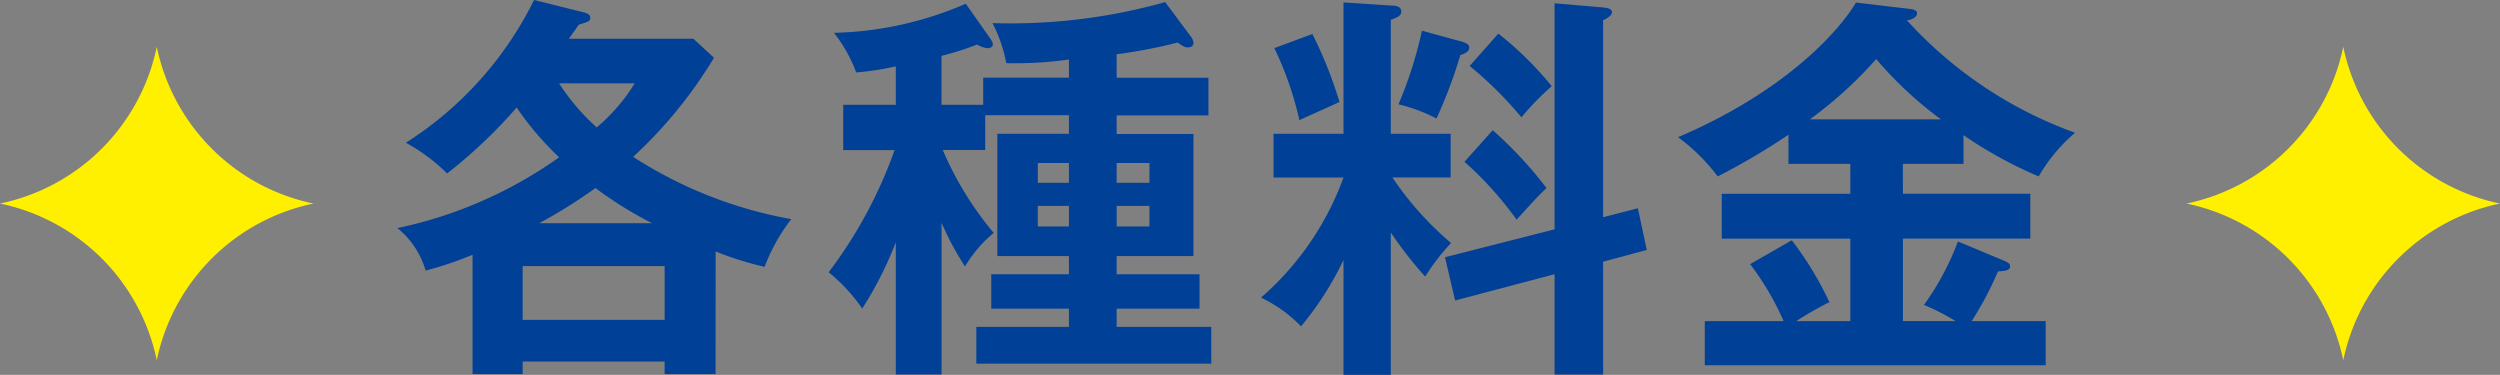
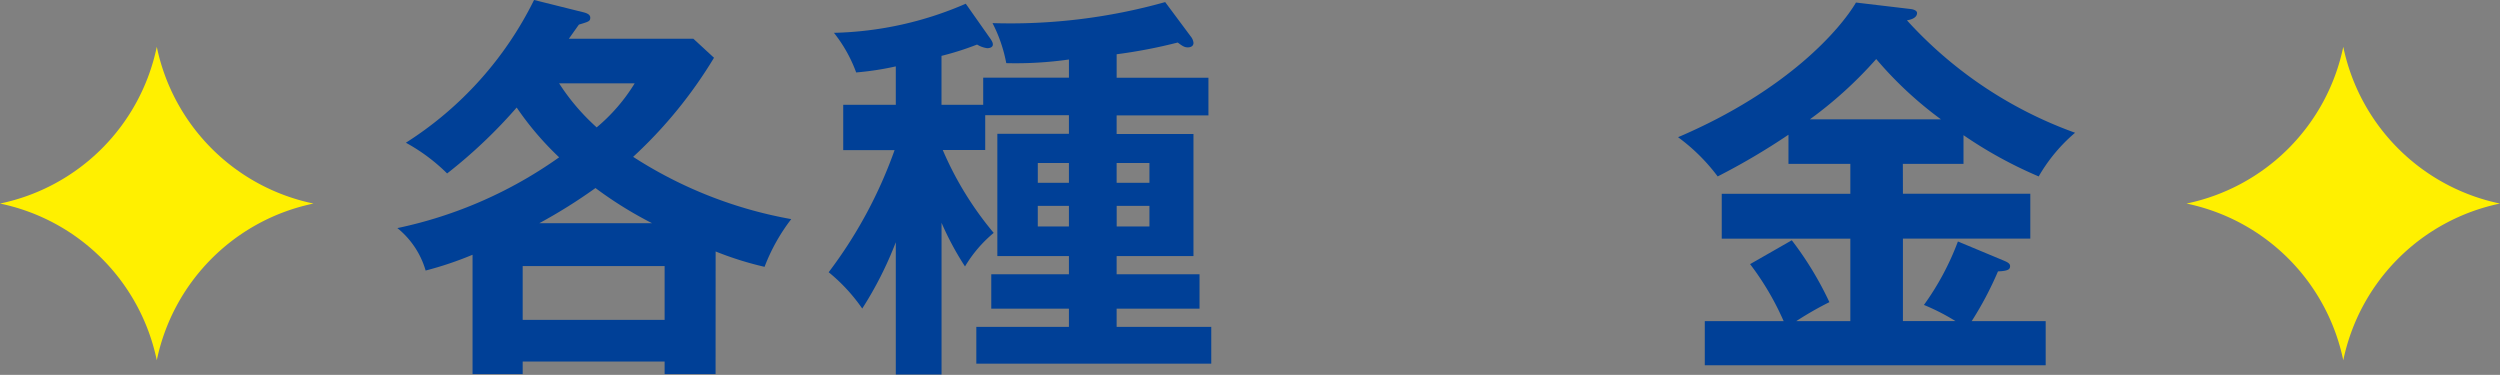
<svg xmlns="http://www.w3.org/2000/svg" width="185.839" height="27.866" viewBox="0 0 185.839 27.866">
  <rect x="0" y="0" width="185.839" height="27.866" fill="#808080" stroke="none" />
  <g id="ttl03" transform="translate(-417.554 -1205.152)">
    <g id="ttl03-2" data-name="ttl03">
      <path id="パス_8" data-name="パス 8" d="M470.747,1232.958h-3.788v-.932H456.408v.932h-3.727v-8.868a25.862,25.862,0,0,1-3.487,1.173,6.323,6.323,0,0,0-2.1-3.156,32.178,32.178,0,0,0,12.024-5.261,22.5,22.5,0,0,1-3.156-3.7,37.232,37.232,0,0,1-5.171,4.9,13.6,13.6,0,0,0-3.066-2.284,26.391,26.391,0,0,0,9.529-10.612l3.607.9c.391.09.571.21.571.421,0,.27-.15.3-.842.51-.18.241-.51.722-.751,1.052h9.258l1.533,1.413a33.639,33.639,0,0,1-6.011,7.365,31.994,31.994,0,0,0,11.753,4.629,13.93,13.93,0,0,0-1.984,3.547,24.28,24.28,0,0,1-3.637-1.142Zm-3.788-4.028v-4H456.408v4Zm-.932-7.185a28.973,28.973,0,0,1-4.208-2.615,39.15,39.15,0,0,1-4.178,2.615Zm-6.913-10.4a16.111,16.111,0,0,0,2.795,3.276,13.3,13.3,0,0,0,2.826-3.276Z" fill="#004097" />
      <path id="パス_9" data-name="パス 9" d="M487.544,1232.988h-3.4v-9.83a27.1,27.1,0,0,1-2.495,4.93,13.068,13.068,0,0,0-2.495-2.7,33.653,33.653,0,0,0,4.9-9.078h-3.818v-3.367h3.908v-2.856a22.123,22.123,0,0,1-2.946.451,10.547,10.547,0,0,0-1.653-2.946,25.982,25.982,0,0,0,9.8-2.164l1.713,2.435c.24.331.3.451.3.6,0,.211-.24.271-.42.271a1.916,1.916,0,0,1-.752-.271,21.451,21.451,0,0,1-2.645.842v3.637h3.1v-2.014h6.373v-1.353a28.27,28.27,0,0,1-4.659.271,10.835,10.835,0,0,0-1.022-2.976,42.531,42.531,0,0,0,12.835-1.563l1.924,2.585a.848.848,0,0,1,.18.451c0,.24-.21.331-.421.331-.24,0-.391-.091-.751-.361a38.1,38.1,0,0,1-4.539.872v1.743h6.823v2.8H500.56v1.383h5.711v9.078H500.56v1.352h6.162v2.555H500.56v1.353h7.034v2.735H490.129v-2.735h6.884v-1.353h-5.772v-2.555h5.772v-1.352h-5.321V1215.1h5.321v-1.383h-6.222v2.585h-3.157a24.7,24.7,0,0,0,3.787,6.162,9.672,9.672,0,0,0-2.133,2.495,21.881,21.881,0,0,1-1.744-3.246Zm9.469-14.249v-1.472H494.7v1.472Zm-2.315,1.714v1.533h2.315v-1.533Zm8.3-1.714v-1.472H500.56v1.472Zm-2.435,1.714v1.533h2.435v-1.533Z" fill="#004097" />
-       <path id="パス_10" data-name="パス 10" d="M520.94,1233.018h-3.516v-8.537a23.66,23.66,0,0,1-3.157,4.93,10.177,10.177,0,0,0-2.976-2.135,21.616,21.616,0,0,0,6.133-8.927h-5.2V1215.1h5.2v-9.77l3.637.24c.18,0,.661.031.661.452,0,.33-.421.48-.782.6v8.478h4.45v3.246h-4.329a23.628,23.628,0,0,0,4.358,4.87,16.1,16.1,0,0,0-1.924,2.495,29.343,29.343,0,0,1-2.555-3.277Zm-5.832-25.34a30.913,30.913,0,0,1,2.015,5.05c-.811.39-2.135.962-2.977,1.352a25.031,25.031,0,0,0-1.863-5.35Zm11.122.571c.181.06.542.151.542.45s-.361.452-.662.541a35.336,35.336,0,0,1-1.773,4.72,12.327,12.327,0,0,0-2.825-1.052,30.9,30.9,0,0,0,1.743-5.47Zm13.077,12.384.661,3.1-3.246.872v8.386h-3.608v-7.455l-7.394,1.954-.751-3.216,8.145-2.075v-16.8l3.548.3c.24.031.721.061.721.362,0,.24-.361.45-.661.6v14.64Zm-10.791-5.8a29.821,29.821,0,0,1,4,4.3c-.661.6-1.5,1.563-2.225,2.345a26,26,0,0,0-3.878-4.3Zm.421-7.184a25.483,25.483,0,0,1,3.967,3.908,20.822,20.822,0,0,0-2.255,2.314,28.734,28.734,0,0,0-3.847-3.817Z" fill="#004097" />
      <path id="パス_11" data-name="パス 11" d="M559.009,1219.551h9.469v3.337h-9.469v6.132h3.907a15.726,15.726,0,0,0-2.345-1.2,20.053,20.053,0,0,0,2.526-4.718l3.457,1.442c.27.12.421.211.421.391,0,.24-.151.361-.9.39a25.339,25.339,0,0,1-1.954,3.7h5.5v3.277h-25.34v-3.277h5.862a20.61,20.61,0,0,0-2.495-4.239l3.1-1.773a24.712,24.712,0,0,1,2.795,4.6,24.317,24.317,0,0,0-2.465,1.412H555.1v-6.132h-9.559v-3.337H555.1v-2.224h-4.6v-2.165a50.255,50.255,0,0,1-5.261,3.1,14.012,14.012,0,0,0-2.946-2.916c8.236-3.517,12.114-8.116,13.226-10.01l4.058.481c.241.03.482.12.482.3,0,.391-.541.511-.752.541a31.083,31.083,0,0,0,12.5,8.357,12.332,12.332,0,0,0-2.705,3.247,31.79,31.79,0,0,1-5.59-3.067v2.135h-4.509Zm2.825-5.53a28.088,28.088,0,0,1-4.81-4.48,30.526,30.526,0,0,1-4.929,4.48Z" fill="#004097" />
    </g>
    <g id="グループ_77" data-name="グループ 77">
      <path id="パス_1024" data-name="パス 1024" d="M417.554,1220.283a15.022,15.022,0,0,1,11.655,11.65,15.018,15.018,0,0,1,11.649-11.65,15.018,15.018,0,0,1-11.649-11.65,15.021,15.021,0,0,1-11.655,11.65" fill="#fff000" />
      <path id="パス_1025" data-name="パス 1025" d="M580.089,1220.283a15.019,15.019,0,0,1,11.654,11.65,15.021,15.021,0,0,1,11.65-11.65,15.02,15.02,0,0,1-11.65-11.65,15.018,15.018,0,0,1-11.654,11.65" fill="#fff000" />
    </g>
  </g>
</svg>